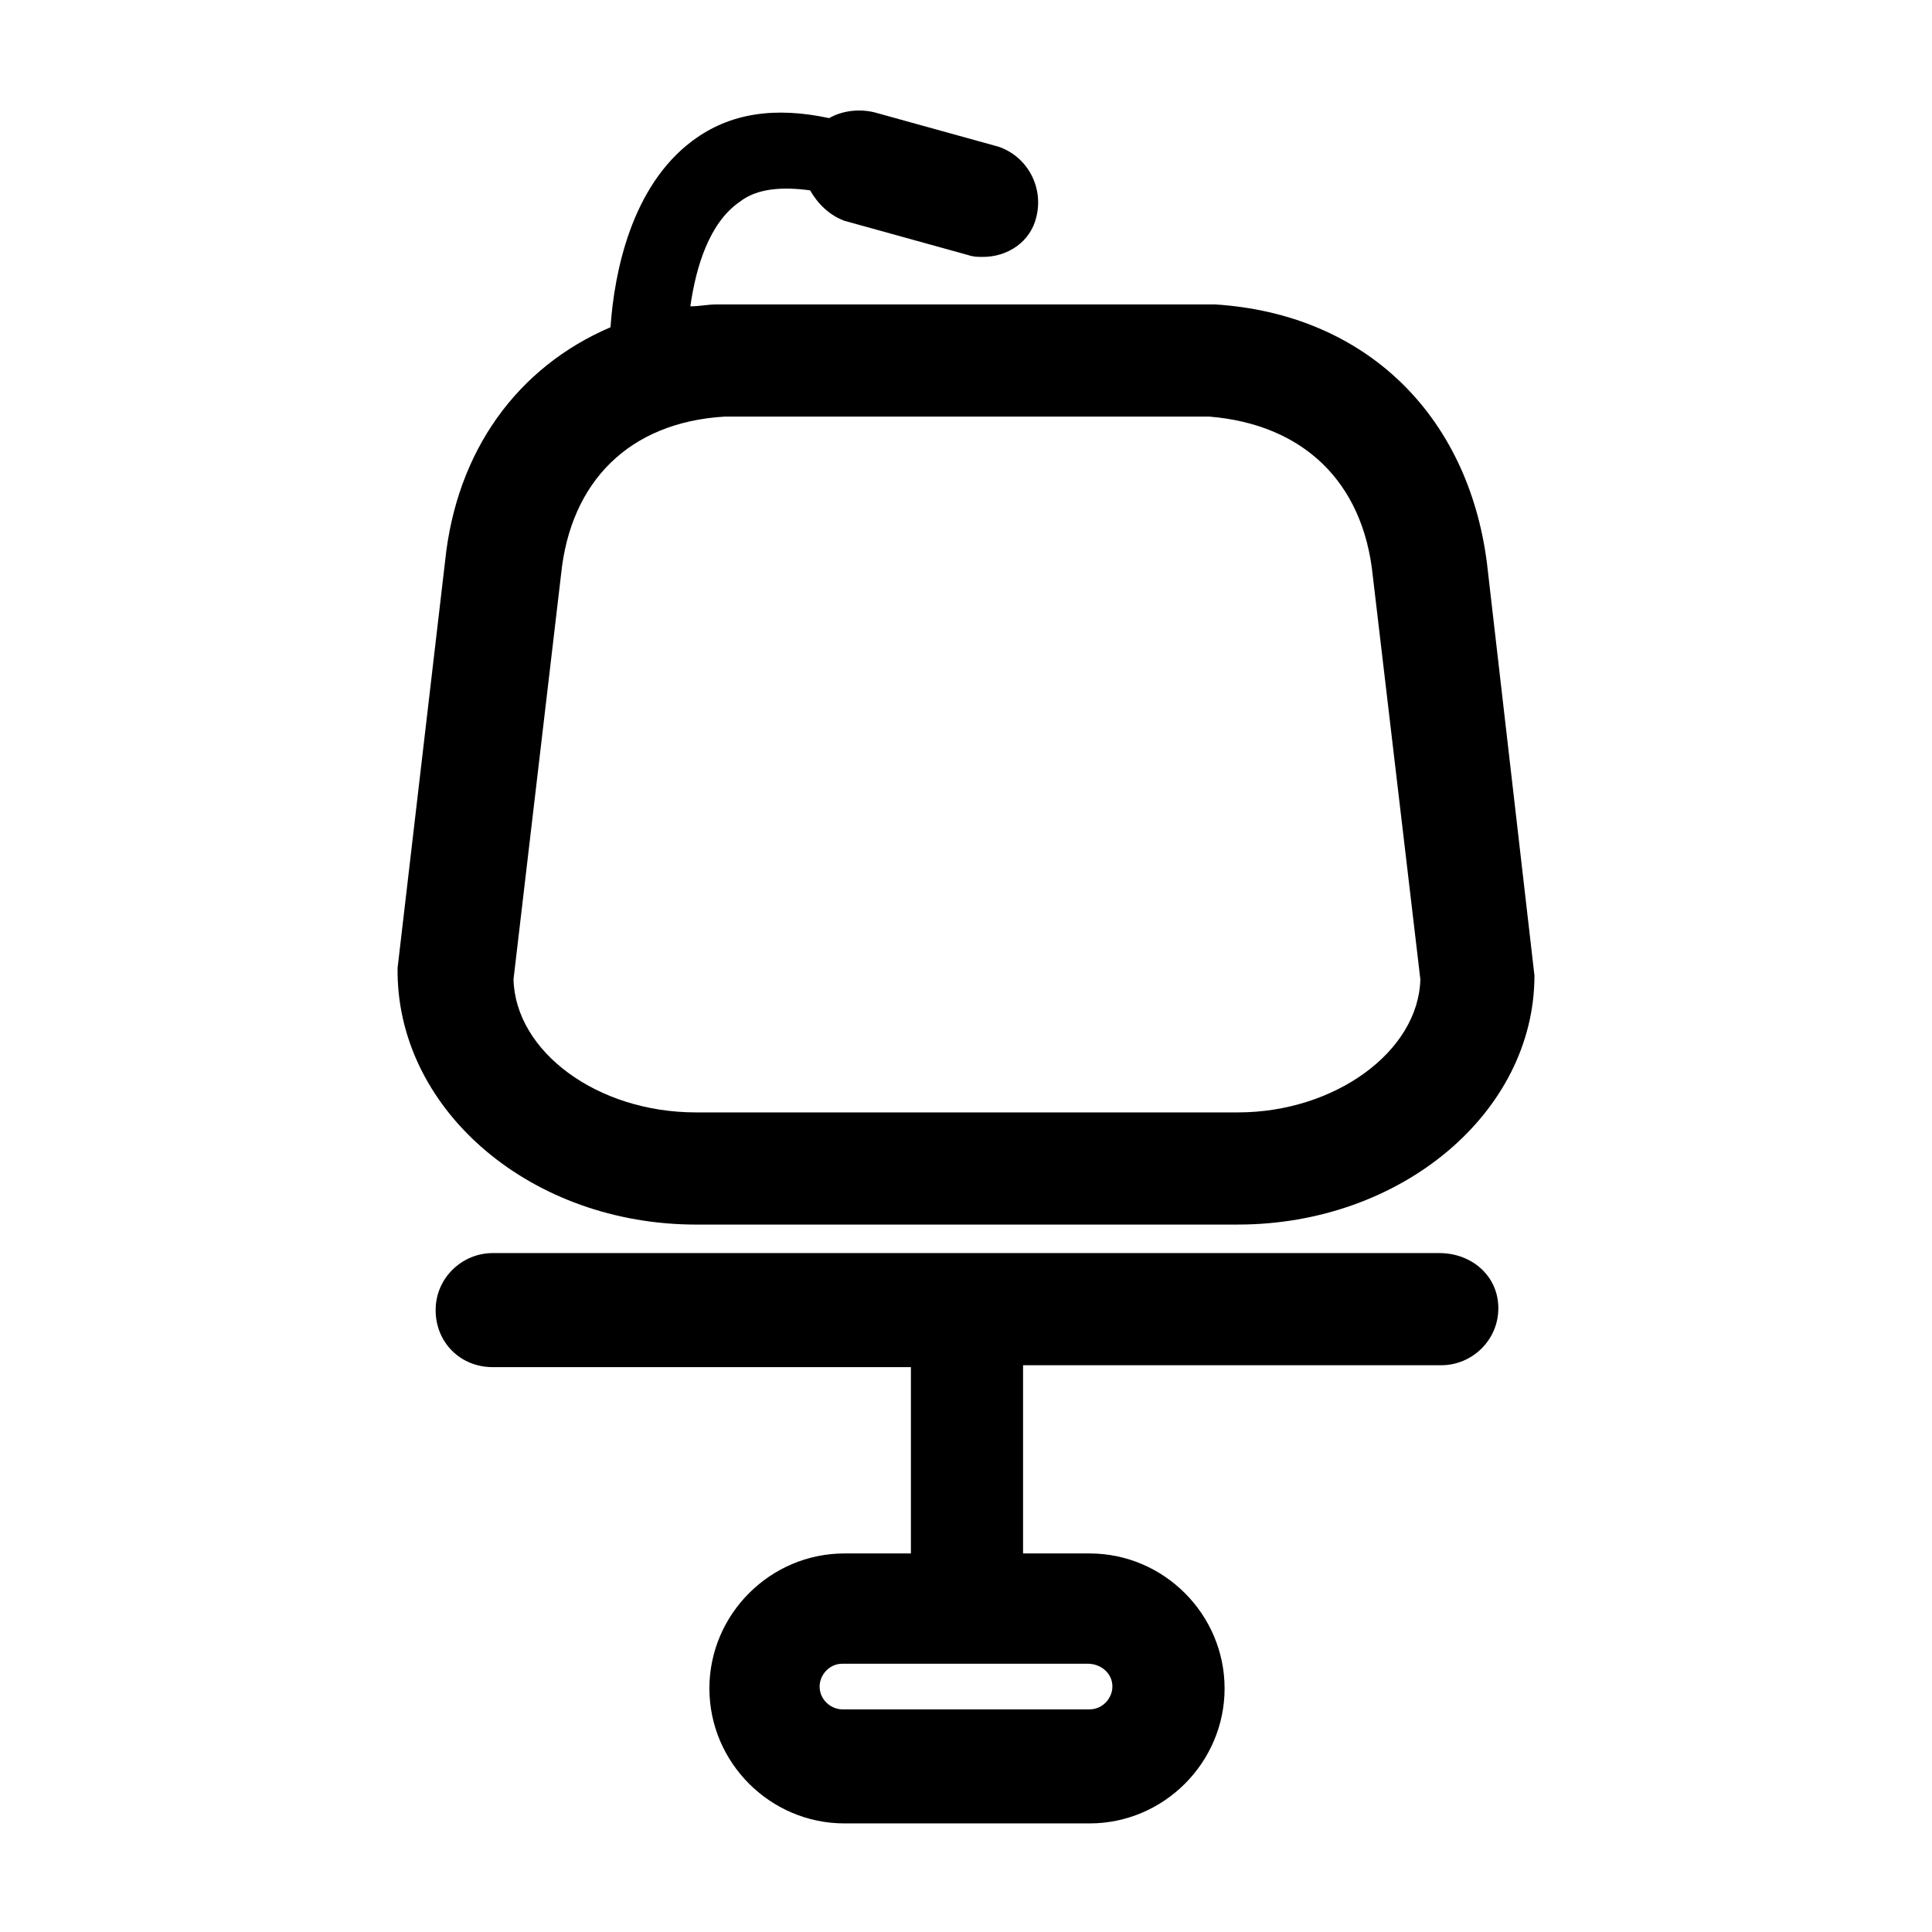
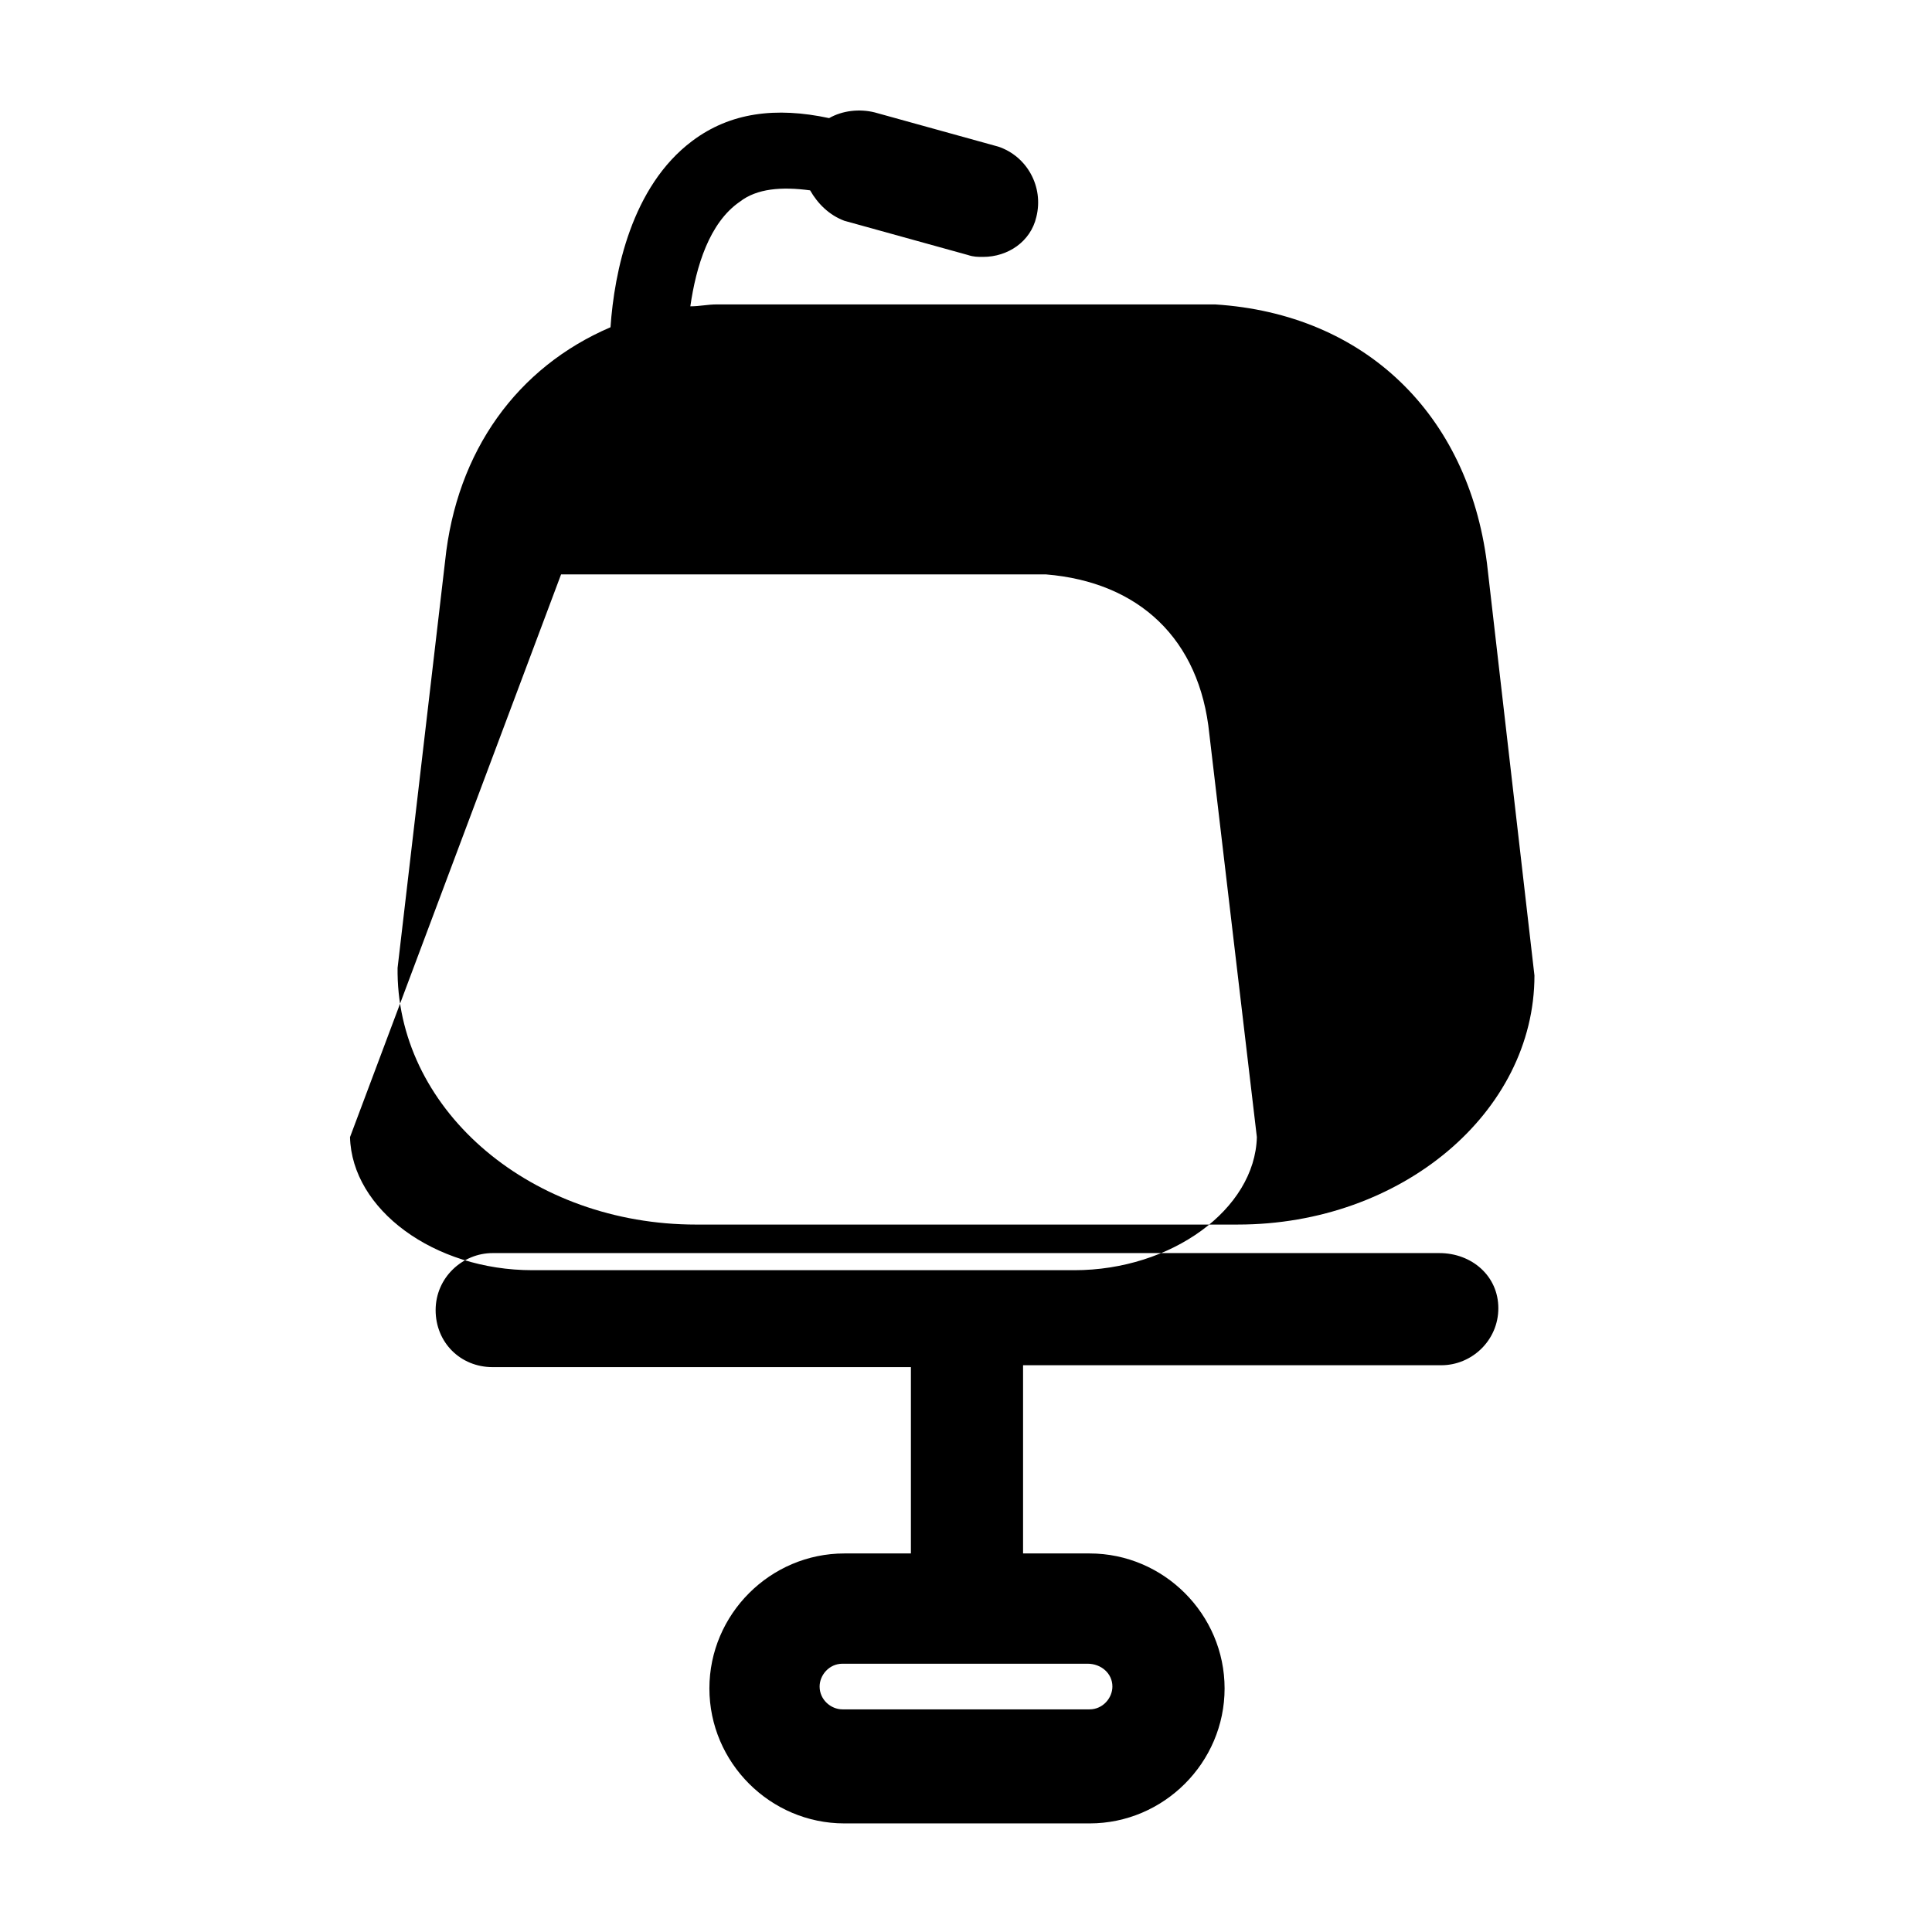
<svg xmlns="http://www.w3.org/2000/svg" fill="#000000" width="800px" height="800px" version="1.1" viewBox="144 144 512 512">
-   <path d="m328.46 468.52h143.59c43.328 0 78.594-29.727 78.594-66l-12.594-109.33c-5.039-39.293-32.246-65.996-72.047-68.516h-132c-2.519 0-4.535 0.504-7.055 0.504 1.512-10.578 5.039-22.168 13.098-27.711 4.535-3.527 11.082-4.031 18.641-3.023 2.016 3.527 5.039 6.551 9.07 8.062l32.746 9.07c1.512 0.504 2.519 0.504 4.031 0.504 6.551 0 12.594-4.031 14.105-10.578 2.016-8.062-2.519-16.121-10.078-18.641l-32.746-9.07c-4.031-1.008-8.566-0.504-12.09 1.512-14.105-3.023-26.199-1.512-36.273 6.047-16.121 12.09-20.656 34.762-21.664 49.375-24.688 10.578-40.809 32.746-43.832 61.969l-12.594 107.82v1.512c0.504 36.773 35.77 66.496 79.098 66.496zm-35.77-172.3c2.519-24.688 18.137-40.305 43.328-41.816h128.47c24.688 2.016 40.809 17.129 43.328 42.32l12.594 106.81c-0.504 19.145-22.672 35.266-48.367 35.266h-143.59c-26.199 0-47.863-16.121-48.367-35.266zm232.76 179.86h-250.89c-8.062 0-15.113 6.551-15.113 15.113 0 8.566 6.551 15.113 15.113 15.113h110.84v49.375h-17.633c-19.648 0-35.77 16.121-35.77 35.77 0 19.648 16.121 35.77 35.77 35.77h64.992c19.648 0 35.77-16.121 35.77-35.77 0-19.648-16.121-35.77-35.77-35.77h-17.637v-49.879h110.84c8.062 0 15.113-6.551 15.113-15.113s-7.055-14.609-15.621-14.609zm-86.652 114.87c0 3.023-2.519 6.047-6.047 6.047h-65.496c-3.023 0-6.047-2.519-6.047-6.047 0-3.023 2.519-6.047 6.047-6.047h64.992c3.527 0.004 6.551 2.519 6.551 6.047z" />
+   <path d="m328.46 468.52h143.59c43.328 0 78.594-29.727 78.594-66l-12.594-109.33c-5.039-39.293-32.246-65.996-72.047-68.516h-132c-2.519 0-4.535 0.504-7.055 0.504 1.512-10.578 5.039-22.168 13.098-27.711 4.535-3.527 11.082-4.031 18.641-3.023 2.016 3.527 5.039 6.551 9.07 8.062l32.746 9.07c1.512 0.504 2.519 0.504 4.031 0.504 6.551 0 12.594-4.031 14.105-10.578 2.016-8.062-2.519-16.121-10.078-18.641l-32.746-9.07c-4.031-1.008-8.566-0.504-12.09 1.512-14.105-3.023-26.199-1.512-36.273 6.047-16.121 12.09-20.656 34.762-21.664 49.375-24.688 10.578-40.809 32.746-43.832 61.969l-12.594 107.82v1.512c0.504 36.773 35.77 66.496 79.098 66.496zm-35.77-172.3h128.47c24.688 2.016 40.809 17.129 43.328 42.32l12.594 106.81c-0.504 19.145-22.672 35.266-48.367 35.266h-143.59c-26.199 0-47.863-16.121-48.367-35.266zm232.76 179.86h-250.89c-8.062 0-15.113 6.551-15.113 15.113 0 8.566 6.551 15.113 15.113 15.113h110.84v49.375h-17.633c-19.648 0-35.77 16.121-35.77 35.77 0 19.648 16.121 35.77 35.77 35.77h64.992c19.648 0 35.77-16.121 35.77-35.77 0-19.648-16.121-35.77-35.77-35.77h-17.637v-49.879h110.84c8.062 0 15.113-6.551 15.113-15.113s-7.055-14.609-15.621-14.609zm-86.652 114.87c0 3.023-2.519 6.047-6.047 6.047h-65.496c-3.023 0-6.047-2.519-6.047-6.047 0-3.023 2.519-6.047 6.047-6.047h64.992c3.527 0.004 6.551 2.519 6.551 6.047z" />
</svg>